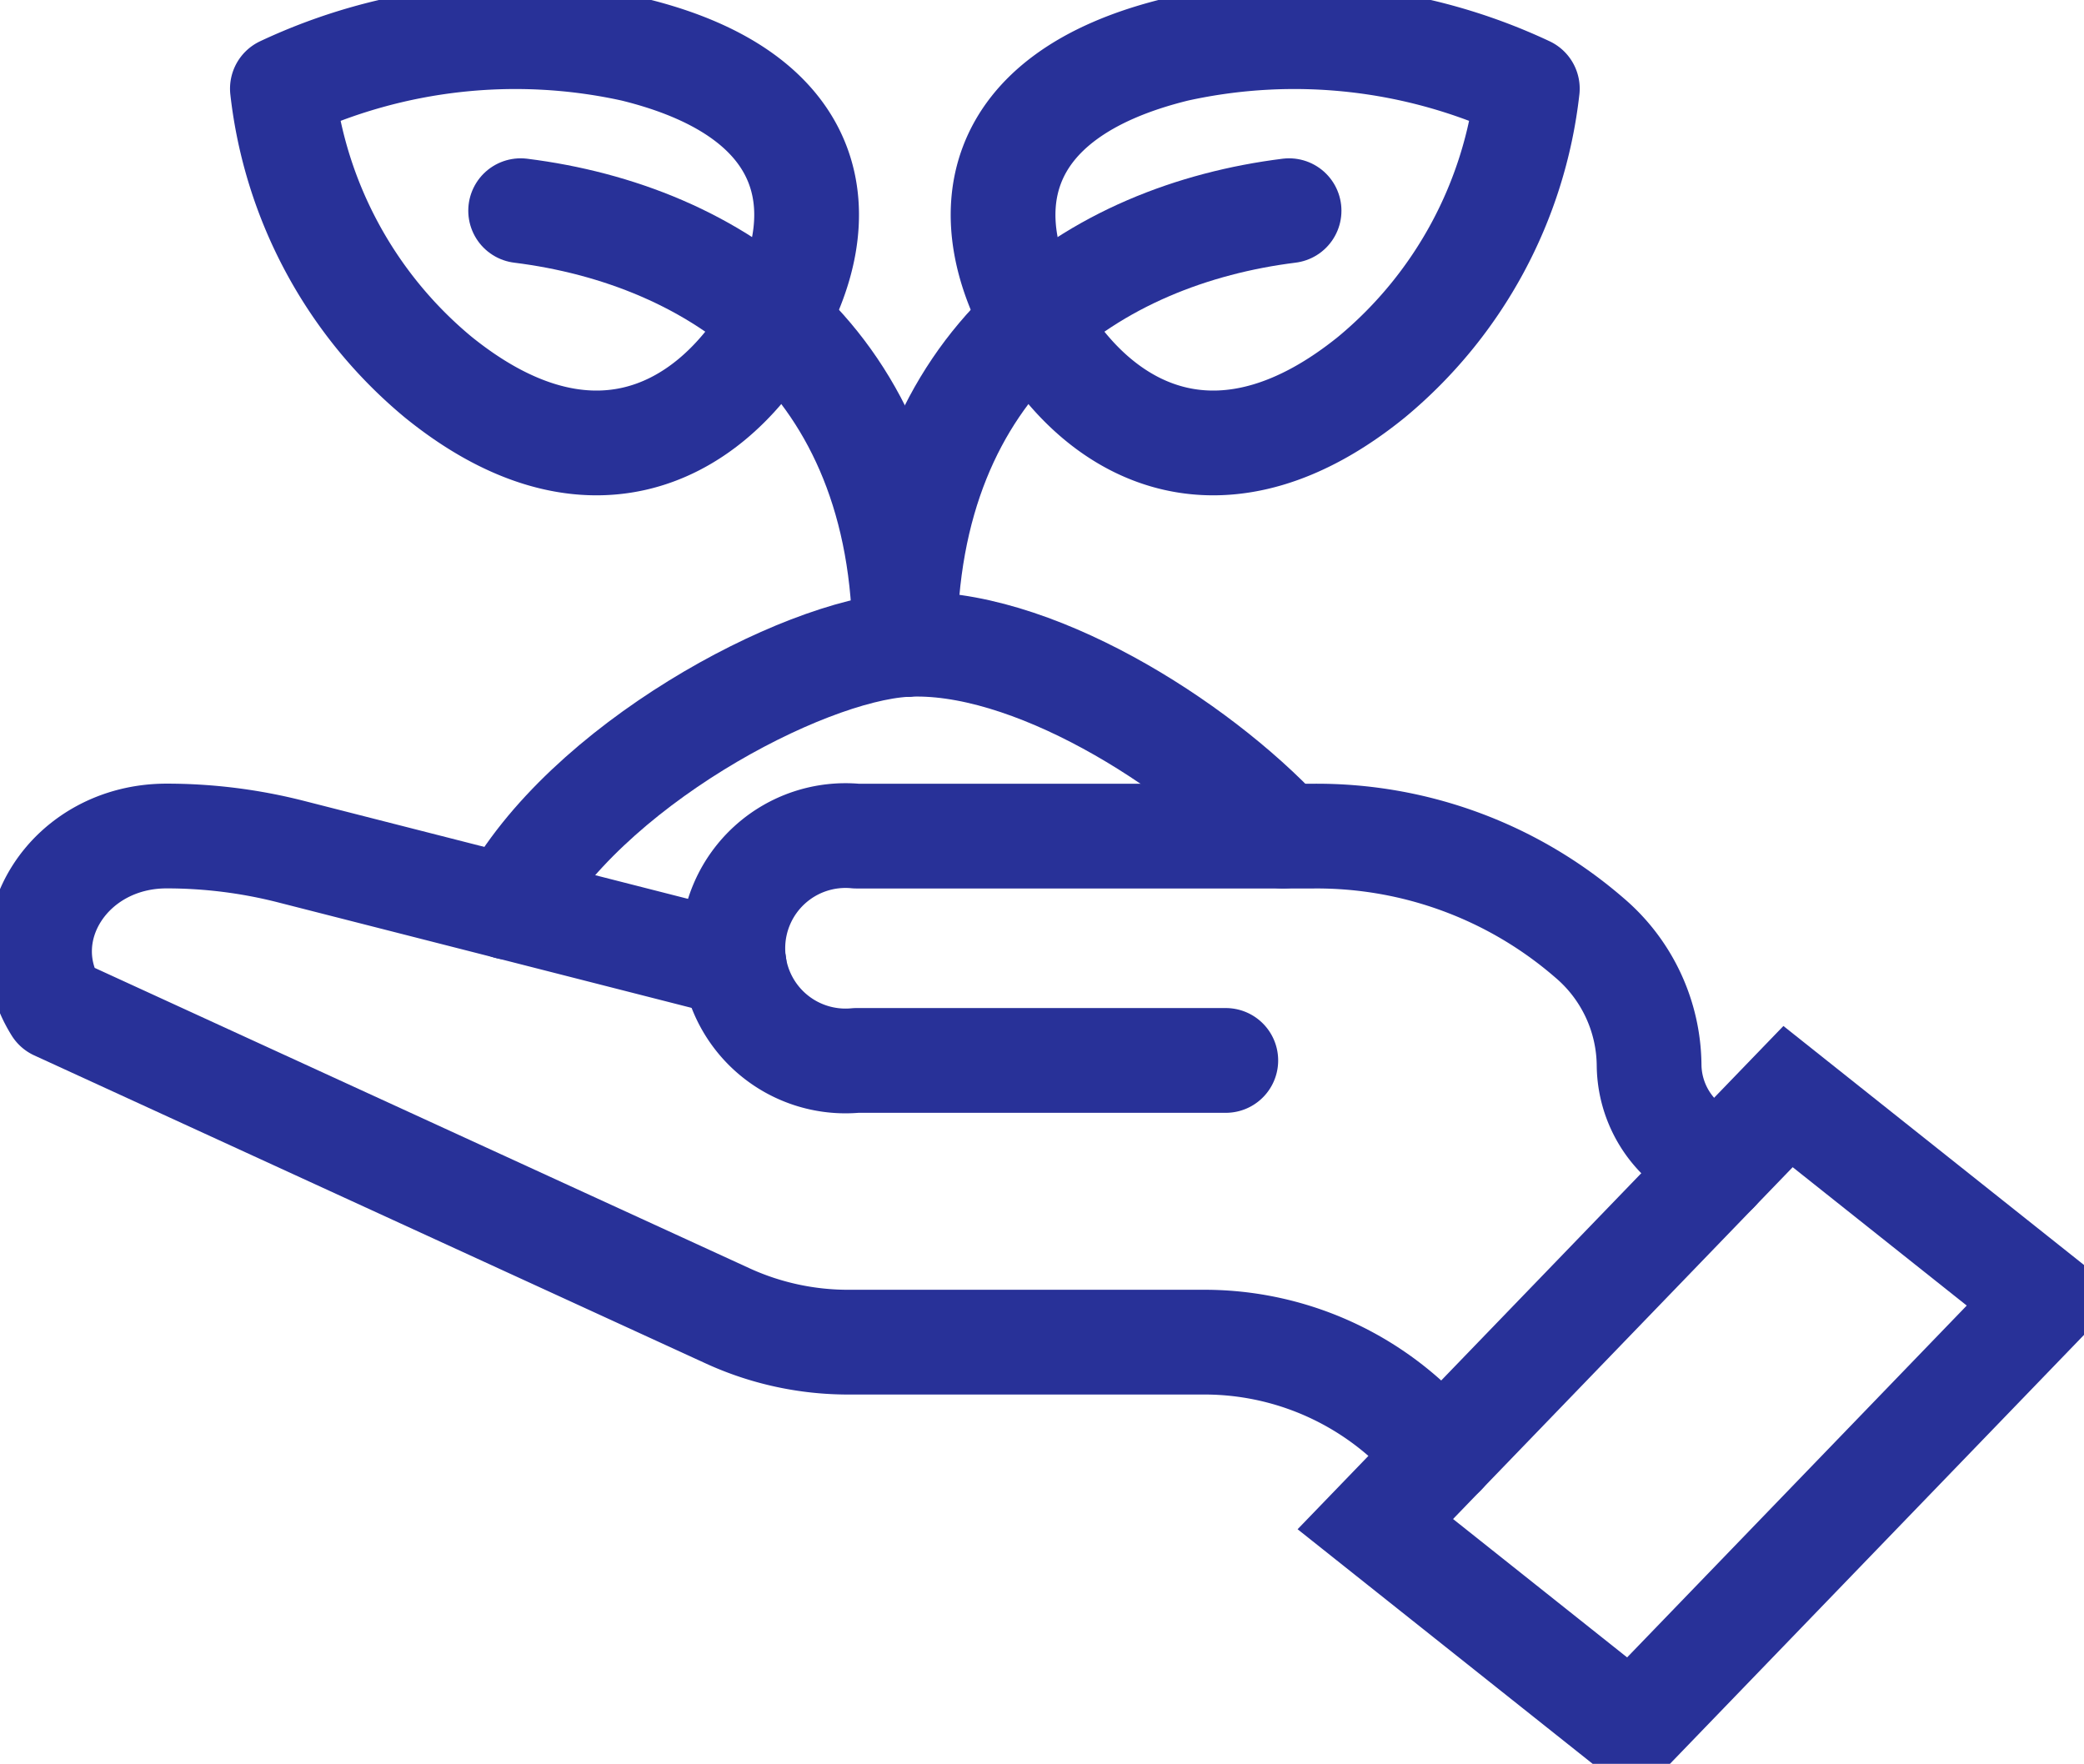
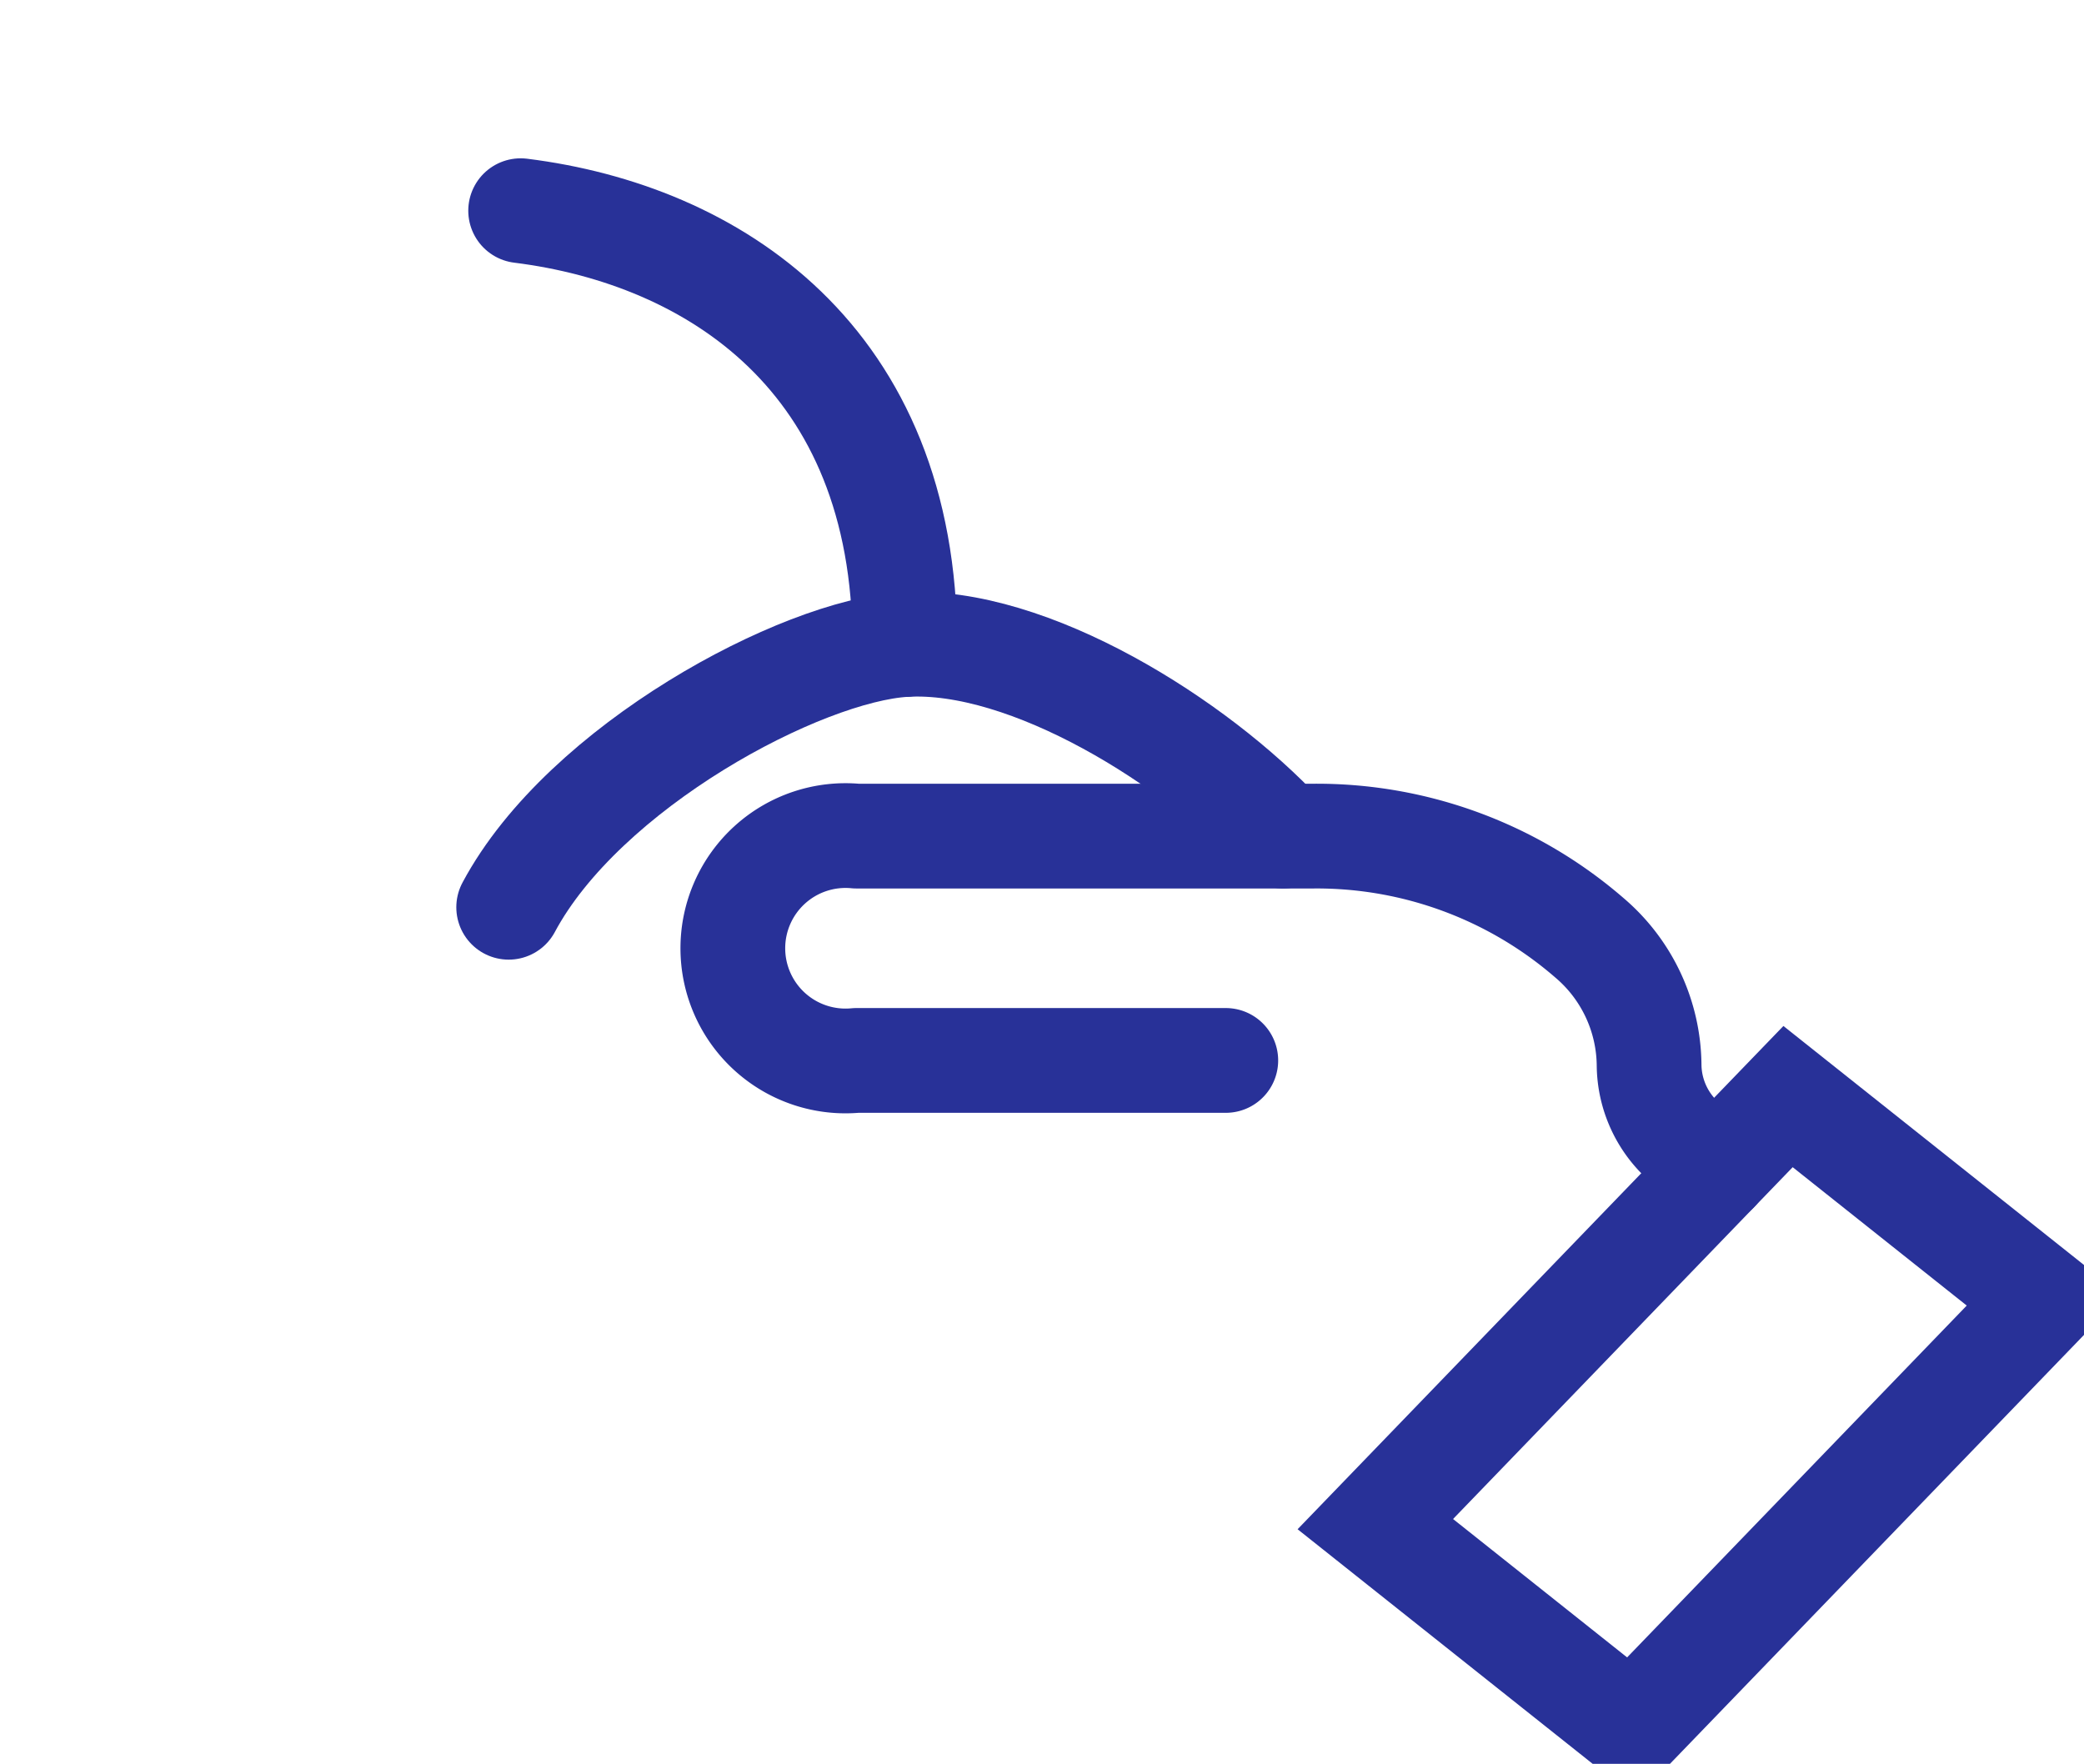
<svg xmlns="http://www.w3.org/2000/svg" width="99.48" height="84.193" viewBox="0 0 99.48 84.193">
  <defs>
    <clipPath id="clip-path">
      <rect id="Rectángulo_606" data-name="Rectángulo 606" width="99.48" height="84.193" fill="none" stroke="#283198" stroke-width="5" />
    </clipPath>
  </defs>
  <g id="Grupo_846" data-name="Grupo 846" clip-path="url(#clip-path)">
-     <path id="Trazado_835" data-name="Trazado 835" d="M131.827,122.695l-1.846-1.675a14.416,14.416,0,0,0-9.671-3.635H103.419a13.8,13.8,0,0,1-5.742-1.242L65.594,101.426c-2.279-3.663.637-8.2,5.272-8.2a23.981,23.981,0,0,1,5.924.741l21.169,5.4" transform="translate(-62.916 -53.321)" fill="none" stroke="#283198" stroke-linecap="round" stroke-linejoin="round" stroke-width="5" />
    <path id="Trazado_836" data-name="Trazado 836" d="M84.159,109.213l-1.535-1.394a4.945,4.945,0,0,1-1.671-3.66A8.073,8.073,0,0,0,78.1,98.081a19.871,19.871,0,0,0-13.14-4.85H43.112a5.379,5.379,0,1,0,0,10.708H60.746" transform="translate(-2.233 -53.322)" fill="none" stroke="#283198" stroke-linecap="round" stroke-linejoin="round" stroke-width="5" />
    <path id="Trazado_842" data-name="Trazado 842" d="M1.371.746,16.991,0,15.619,28.332,0,29.078Z" transform="translate(78.432 83.946) rotate(-138.781)" fill="none" stroke="#283198" stroke-linecap="round" stroke-width="5" />
    <path id="Trazado_837" data-name="Trazado 837" d="M118.009,80.991c-4.14-4.46-12.137-9.49-18.058-9.144-4.954.29-15.316,5.82-18.911,12.541" transform="translate(-56.758 -41.082)" fill="none" stroke="#283198" stroke-linecap="round" stroke-linejoin="round" stroke-width="5" />
-     <path id="Trazado_838" data-name="Trazado 838" d="M58.039,17.985C54.864,12.668,55.622,6.849,64.6,4.652A26.158,26.158,0,0,1,81.358,6.52a20.918,20.918,0,0,1-7.425,13.758C67,25.9,61.214,23.3,58.039,17.985Z" transform="translate(-8.451 -2.288)" fill="none" stroke="#283198" stroke-linecap="round" stroke-linejoin="round" stroke-width="5" />
-     <path id="Trazado_839" data-name="Trazado 839" d="M98.784,23.493c-9.17,1.145-18.341,7.035-18.341,20.709" transform="translate(-37.25 -13.436)" fill="none" stroke="#283198" stroke-linecap="round" stroke-linejoin="round" stroke-width="5" />
-     <path id="Trazado_840" data-name="Trazado 840" d="M152.581,17.985c3.175-5.317,2.417-11.137-6.564-13.334A26.158,26.158,0,0,0,129.263,6.52a20.919,20.919,0,0,0,7.425,13.758C143.62,25.9,149.406,23.3,152.581,17.985Z" transform="translate(-115.783 -2.288)" fill="none" stroke="#283198" stroke-linecap="round" stroke-linejoin="round" stroke-width="5" />
    <path id="Trazado_841" data-name="Trazado 841" d="M119.322,23.493c9.17,1.145,18.341,7.035,18.341,20.709" transform="translate(-94.469 -13.436)" fill="none" stroke="#283198" stroke-linecap="round" stroke-linejoin="round" stroke-width="5" />
  </g>
</svg>